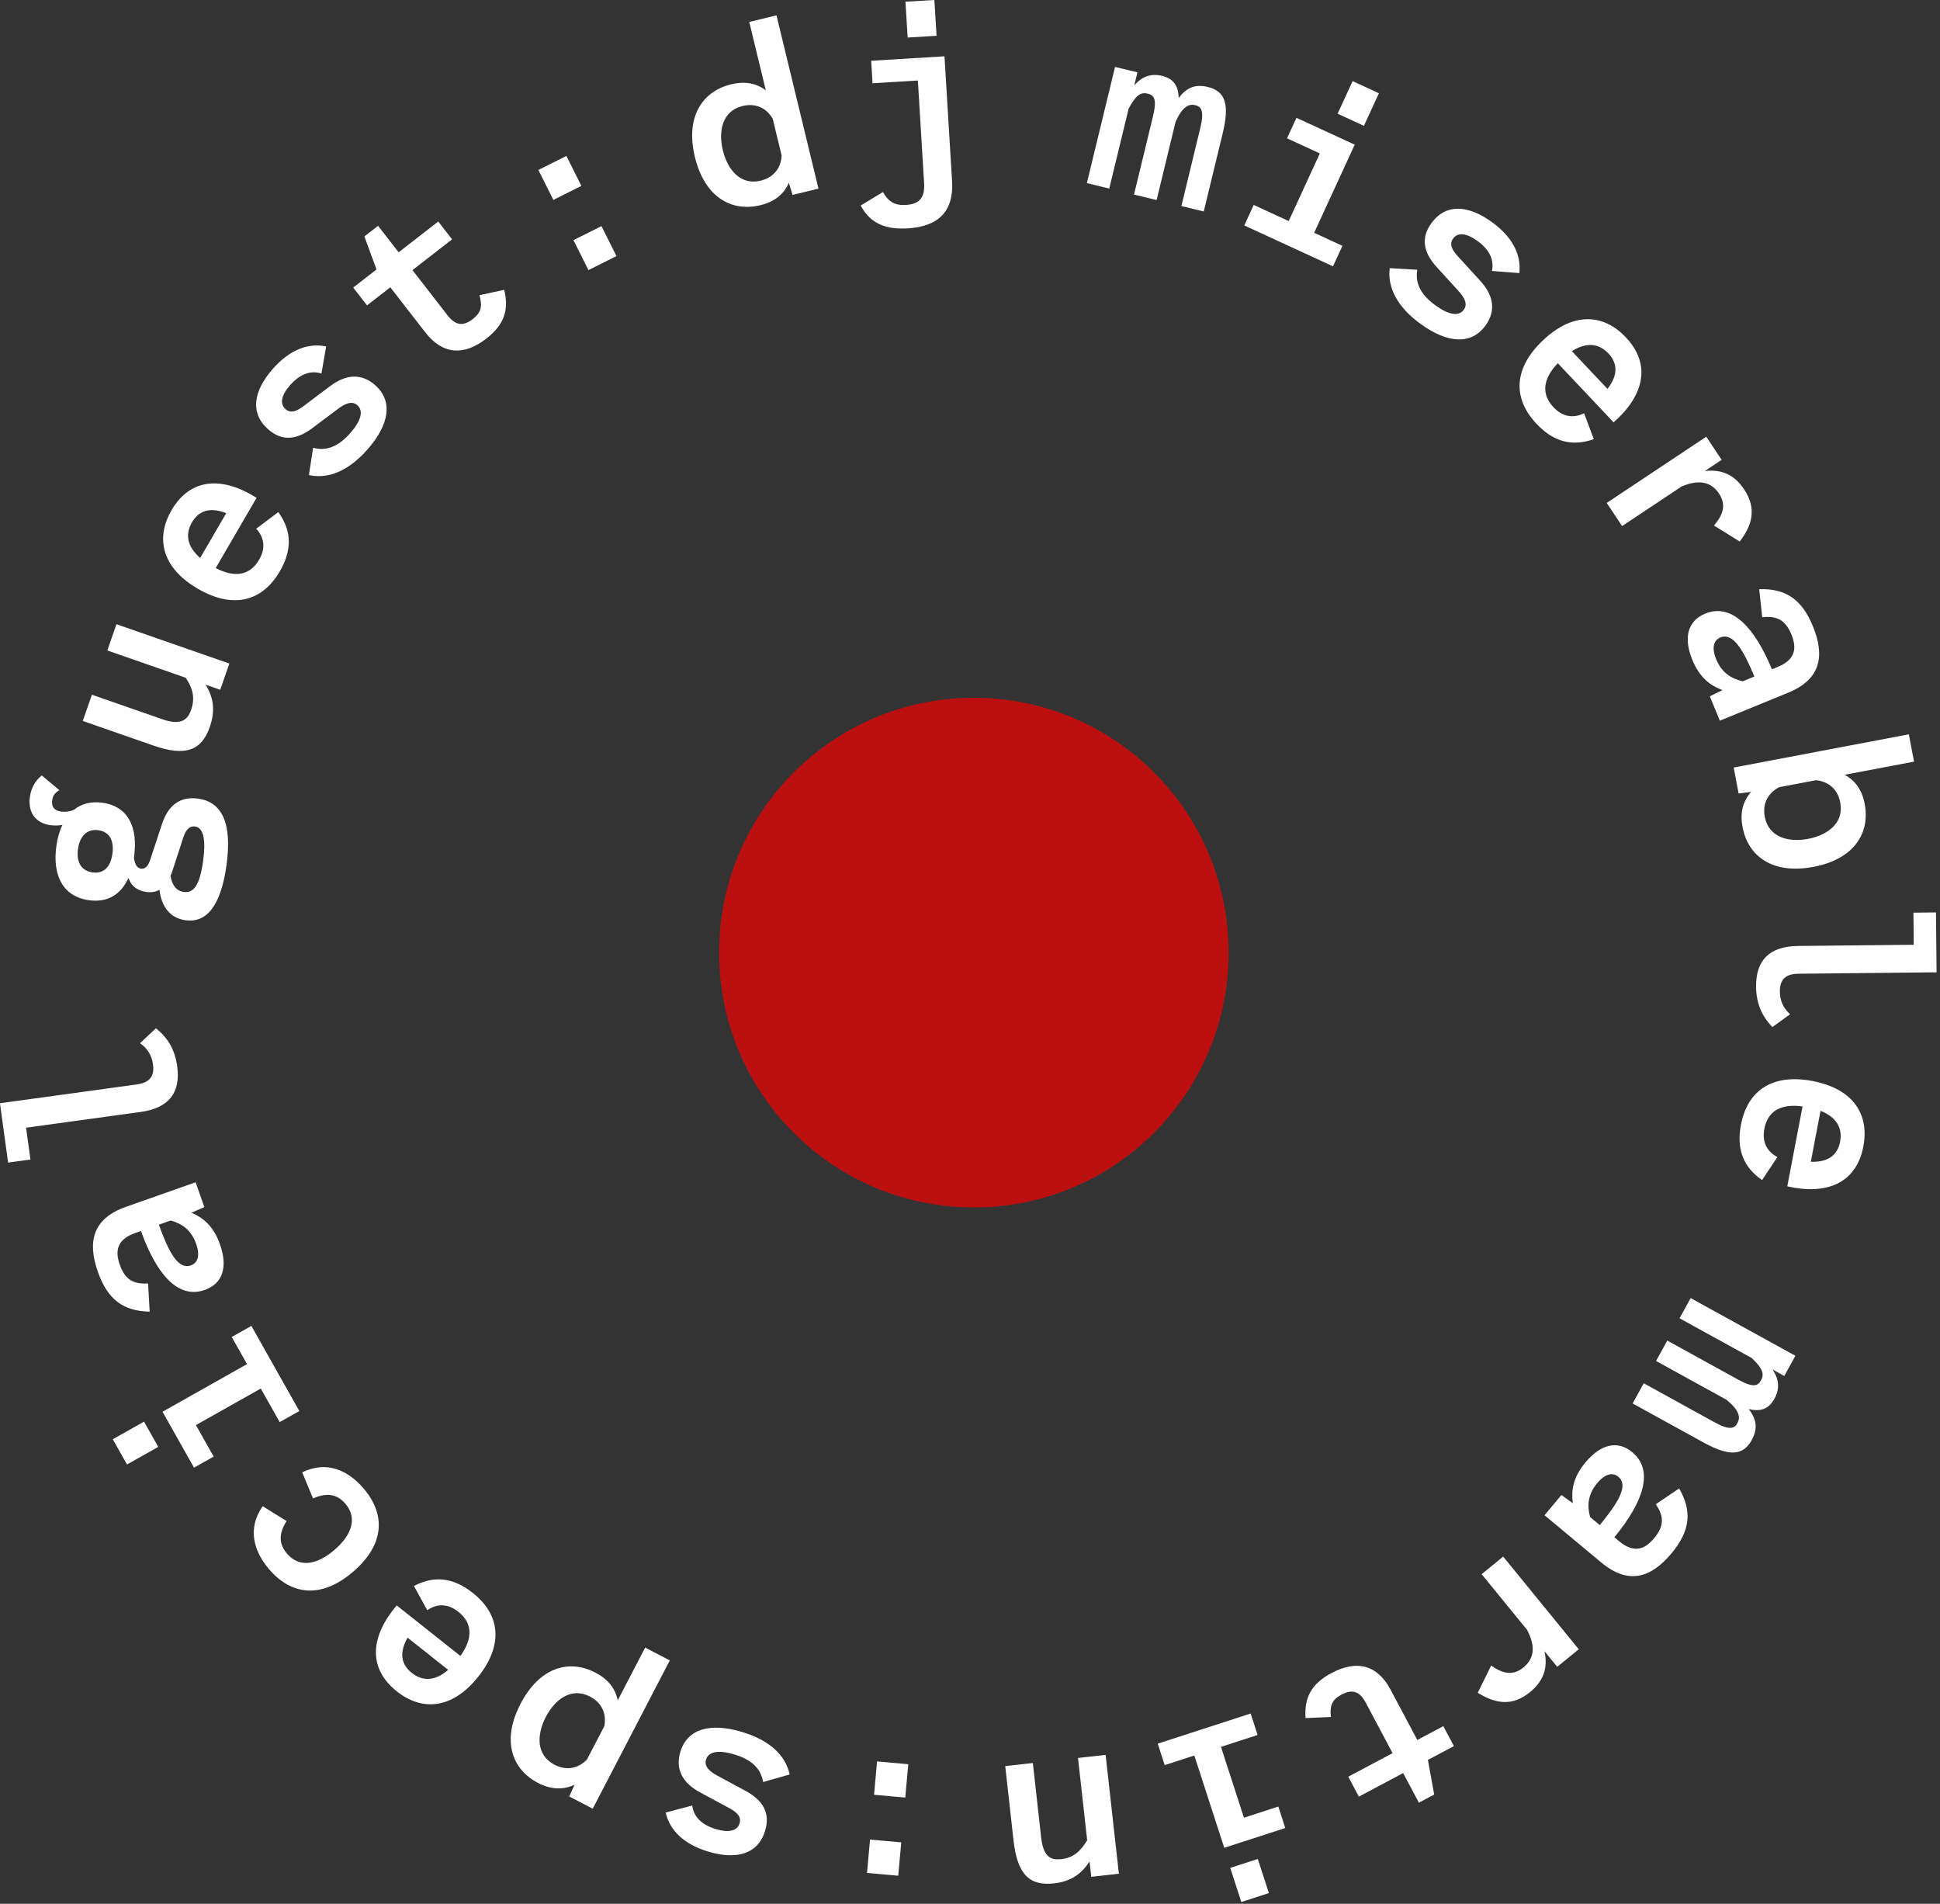
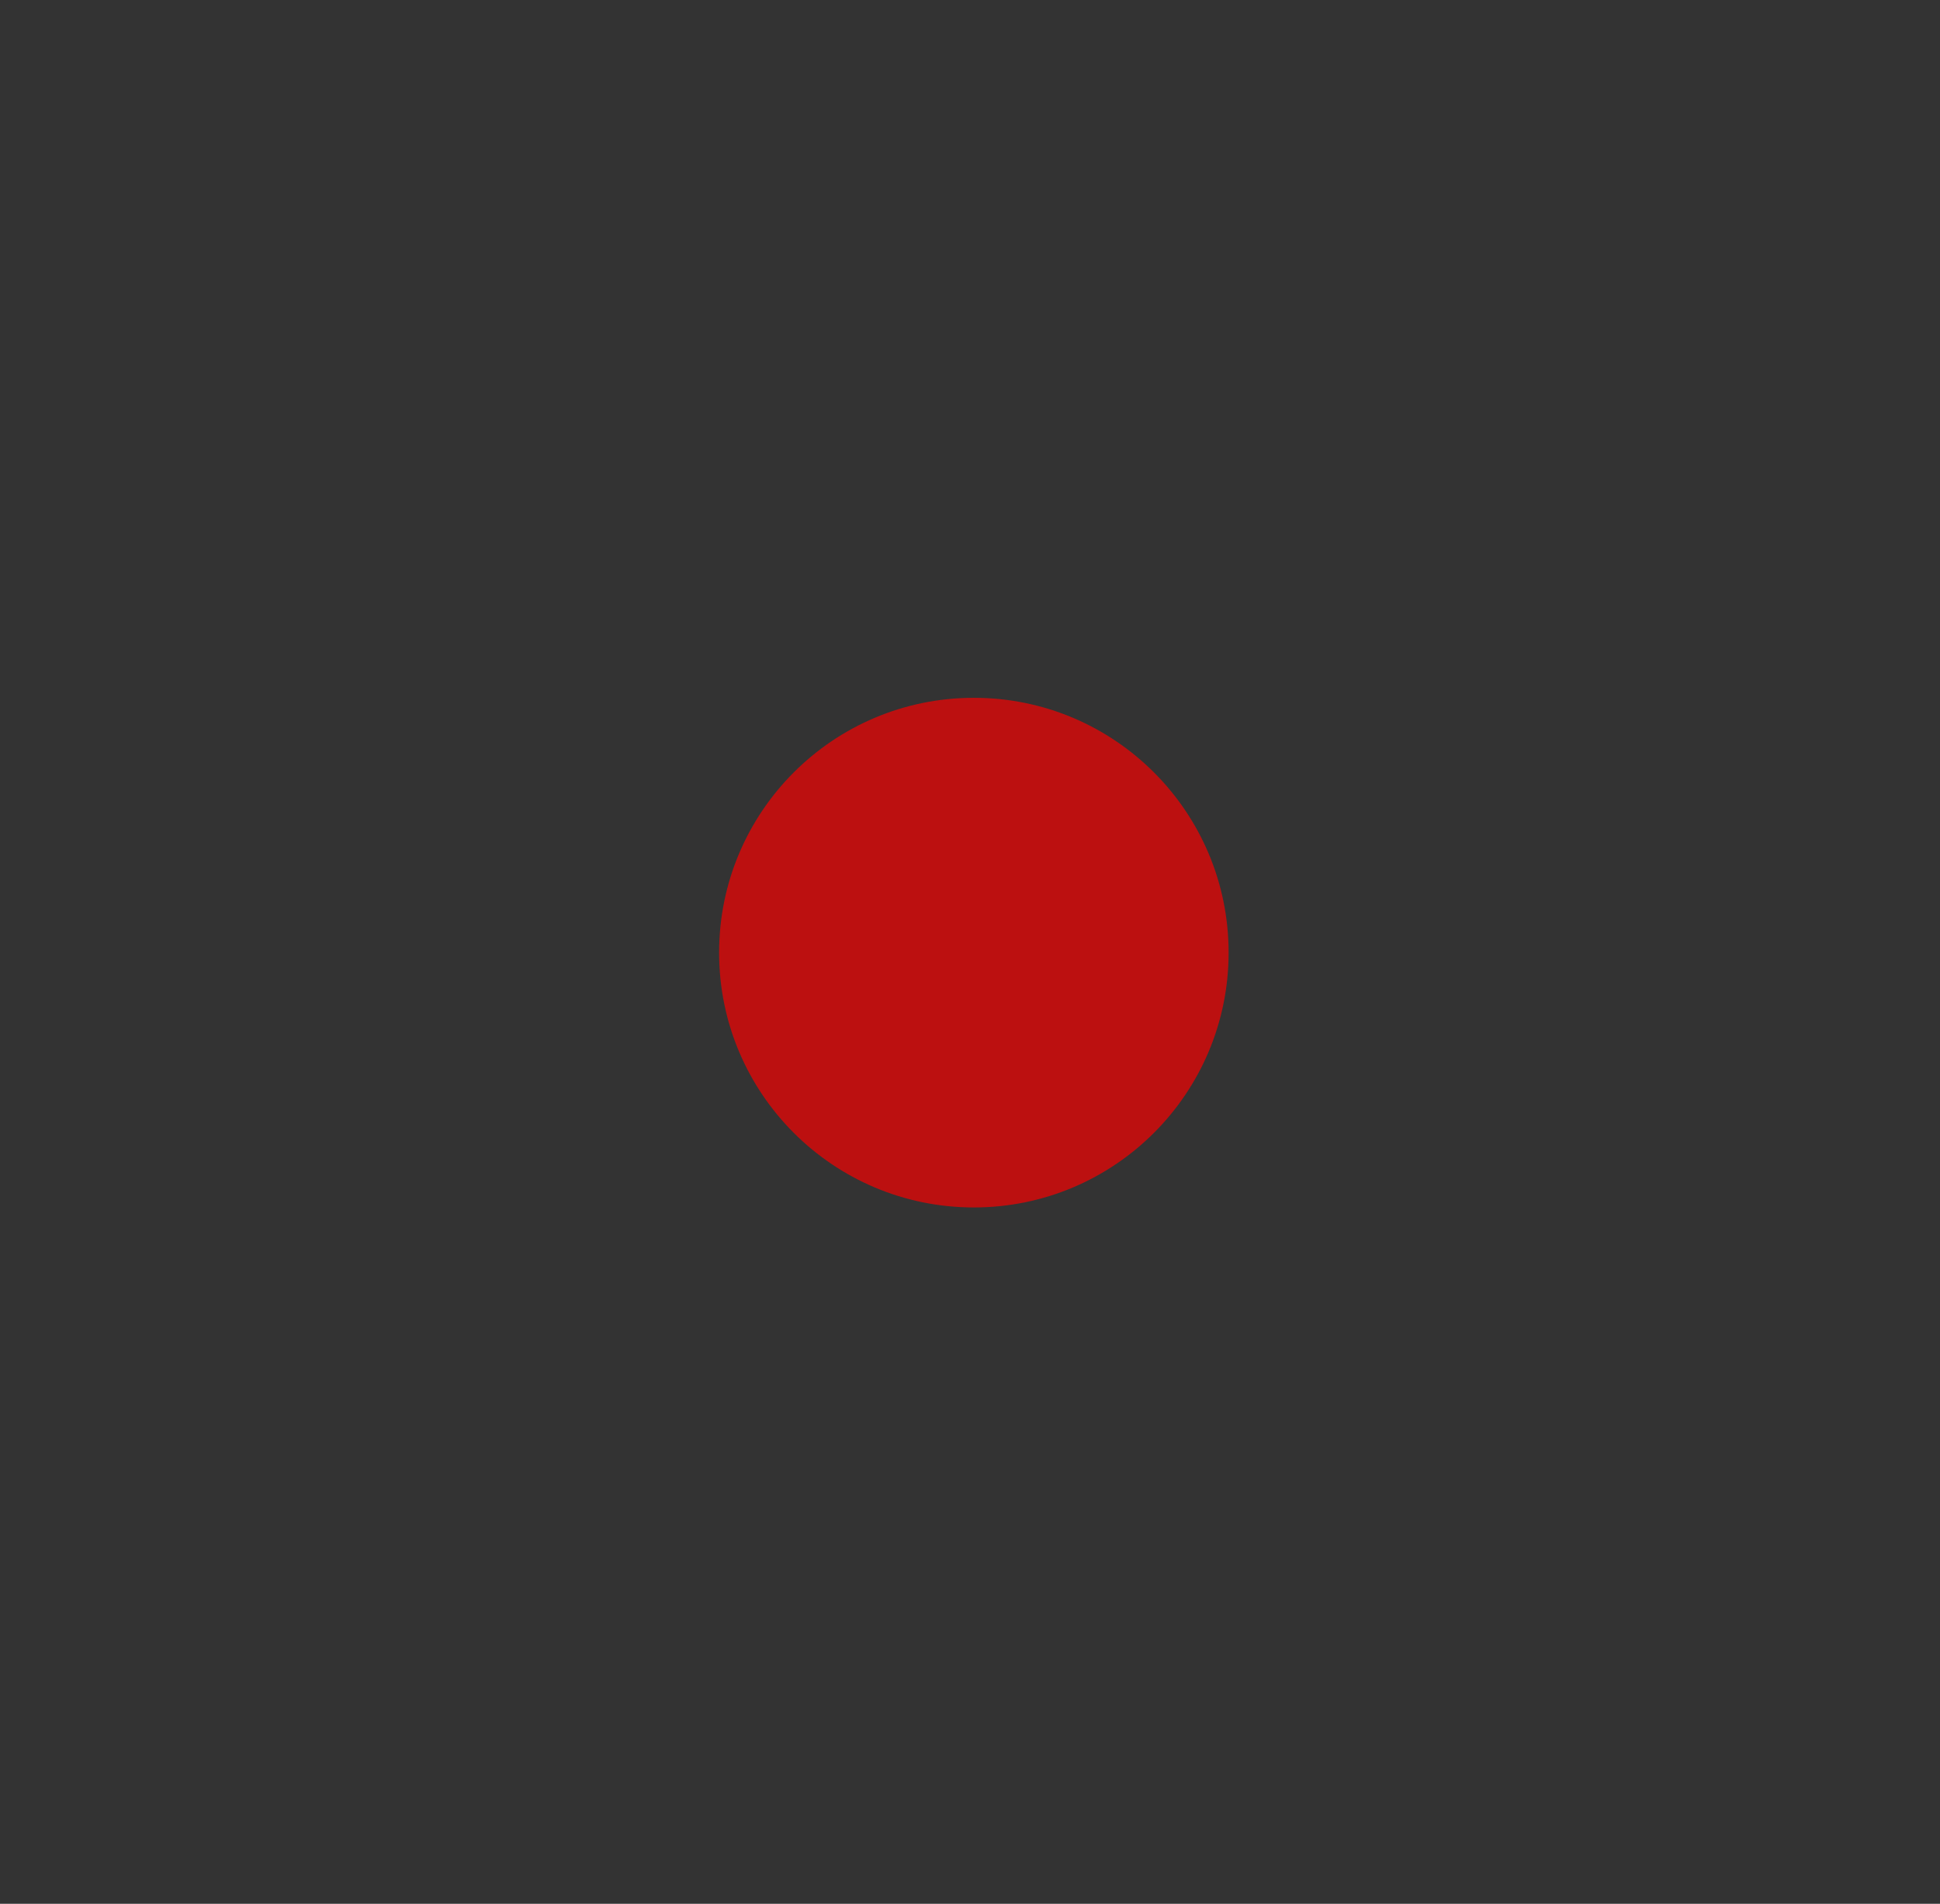
<svg xmlns="http://www.w3.org/2000/svg" width="100%" height="100%" viewBox="0 0 476 467" version="1.1" xml:space="preserve" style="fill-rule:evenodd;clip-rule:evenodd;stroke-linejoin:round;stroke-miterlimit:2;">
  <rect x="0" y="0" width="476" height="467" fill="#333333" stroke="none" />
  <g transform="matrix(1,0,0,1,-4229.52,-1654.39)">
    <g transform="matrix(3.228,0,0,3.228,-8897.39,-2173.69)">
      <circle cx="4140.6" cy="1258.29" r="19.364" style="fill:rgb(188,16,16);" />
    </g>
    <g transform="matrix(4.167,0,0,4.167,4450.65,1669.02)">
-       <path d="M0,104.944L-1.839,104.779L-2.015,106.743L-0.177,106.908L0,104.944ZM0.414,100.343L-1.425,100.178L-1.601,102.142L0.237,102.307L0.414,100.343ZM-9.405,98.435C-11.205,97.904 -12.597,98.223 -13.012,99.632C-13.293,100.586 -12.941,101.42 -11.832,102.009L-10.219,102.879C-9.75,103.12 -9.39,103.386 -9.517,103.816C-9.651,104.273 -10.153,104.388 -10.905,104.166C-11.711,103.928 -12.219,103.472 -12.306,102.775L-13.871,103.189C-13.641,104.19 -12.859,105.048 -11.327,105.499C-9.702,105.978 -8.422,105.641 -8.011,104.245C-7.714,103.238 -8.107,102.494 -9.149,101.924L-10.812,101.025C-11.304,100.763 -11.611,100.468 -11.496,100.079C-11.35,99.582 -10.741,99.499 -9.854,99.76C-8.833,100.061 -8.27,100.577 -8.132,101.392L-6.571,100.947C-6.795,99.875 -7.686,98.941 -9.405,98.435M-21.385,101.446C-20.618,101.845 -19.918,101.862 -19.237,101.554L-19.548,102.243L-18.166,102.962L-13.627,94.232L-15.078,93.477L-16.692,96.581C-16.844,95.872 -17.262,95.34 -18.008,94.952C-19.573,94.138 -21.301,94.642 -22.419,96.791C-23.53,98.928 -22.95,100.632 -21.385,101.446M-18.33,96.36C-17.708,96.683 -17.336,97.272 -17.48,98.096L-18.508,100.072C-19.1,100.664 -19.795,100.697 -20.417,100.373C-21.51,99.805 -21.466,98.597 -20.93,97.565C-20.387,96.522 -19.423,95.792 -18.33,96.36M-29.707,90.996C-31.225,92.776 -31.455,94.664 -29.7,96.056C-28.252,97.204 -26.466,97.157 -24.9,95.183C-23.447,93.35 -23.573,91.573 -25.228,90.26C-26.336,89.382 -27.462,89.202 -28.692,89.852L-27.911,91.277C-27.3,90.867 -26.678,90.895 -26.075,91.373C-25.296,91.991 -25.166,92.863 -25.956,93.971L-29.707,90.996ZM-28.82,94.969C-29.401,94.508 -29.607,93.844 -29.068,92.894L-26.677,94.79C-27.421,95.435 -28.162,95.491 -28.82,94.969M-31.663,84.105C-32.574,83.042 -33.829,82.458 -35.272,83.16L-34.636,84.699C-33.824,84.334 -33.207,84.451 -32.734,85.004C-32.005,85.854 -32.35,86.85 -33.382,87.734C-34.402,88.609 -35.44,88.797 -36.169,87.947C-36.642,87.394 -36.674,86.776 -36.189,86.029L-37.601,85.156C-38.516,86.475 -38.132,87.804 -37.221,88.867C-35.882,90.43 -34.109,90.586 -32.281,89.019C-30.441,87.443 -30.324,85.667 -31.663,84.105M-46.426,81.214L-45.588,82.7L-43.748,81.663L-44.586,80.177L-46.426,81.214ZM-38.521,76.791L-43.497,79.595L-41.642,82.887L-40.485,82.235L-41.53,80.381L-37.711,78.229L-36.598,80.205L-35.441,79.553L-38.265,74.542L-39.422,75.194L-38.521,76.791ZM-47.303,71.363C-46.735,72.974 -45.821,73.675 -44.254,73.701L-44.347,72.044C-45.206,72.094 -45.703,71.824 -46.014,70.939C-46.28,70.186 -46.234,69.472 -45.111,69.076L-44.767,68.955C-43.888,71.407 -42.632,72.997 -41.007,72.424C-39.938,72.048 -39.65,71.056 -40.111,69.75C-40.497,68.653 -41.111,68.172 -41.793,67.877L-41.034,67.55L-41.549,66.087L-45.654,67.533C-47.596,68.217 -47.936,69.567 -47.303,71.363M-41.518,69.711C-41.262,70.437 -41.445,70.844 -41.829,70.979C-42.608,71.254 -43.159,70.111 -43.713,68.583L-43.012,68.336C-42.335,68.529 -41.801,68.905 -41.518,69.711M-44.823,57.899C-44.37,58.218 -44.13,58.623 -44.058,59.15C-43.961,59.858 -44.264,60.224 -45.013,60.327L-53.07,61.434L-52.59,64.928L-51.274,64.747L-51.532,62.875L-44.79,61.948C-43.112,61.718 -42.419,60.804 -42.633,59.251C-42.762,58.308 -43.172,57.587 -43.885,57.021L-44.823,57.899ZM-43.533,45.01L-44.223,47.106C-44.32,47.389 -44.471,47.665 -44.763,47.624C-45.026,47.587 -45.12,47.348 -45.182,46.986L-45.174,46.93C-44.935,45.224 -45.492,43.96 -47.031,43.744C-47.711,43.649 -48.284,43.808 -48.73,44.169C-48.955,44.265 -49.228,44.298 -49.477,44.263C-49.881,44.206 -50.046,43.971 -49.994,43.597C-49.951,43.292 -49.802,43.143 -49.57,43.006L-50.608,42.139C-50.91,42.38 -51.219,42.775 -51.307,43.398C-51.431,44.285 -51.001,44.938 -50.1,45.064C-49.864,45.098 -49.622,45.089 -49.39,45.051C-49.567,45.408 -49.681,45.816 -49.747,46.288C-49.991,48.021 -49.361,49.268 -47.836,49.481C-46.712,49.639 -45.934,49.127 -45.504,48.171C-45.354,48.614 -45.015,48.916 -44.46,48.994C-44.141,49.039 -43.88,48.991 -43.678,48.864C-43.569,49.798 -43.105,50.527 -42.148,50.661C-40.957,50.828 -40.079,49.906 -39.733,47.439C-39.379,44.915 -40.013,43.697 -41.398,43.502C-42.355,43.368 -43.135,43.781 -43.533,45.01M-48.474,46.467C-48.369,45.718 -47.952,45.267 -47.272,45.362C-46.592,45.458 -46.343,46.002 -46.448,46.751C-46.553,47.5 -46.94,47.941 -47.62,47.845C-48.3,47.75 -48.579,47.216 -48.474,46.467M-41.112,47.203C-41.306,48.59 -41.657,49.078 -42.254,48.994C-42.642,48.94 -42.928,48.659 -43.027,48.051C-42.985,47.958 -42.944,47.865 -42.914,47.756L-42.268,45.768C-42.099,45.268 -41.863,45.103 -41.586,45.142C-41.045,45.218 -40.946,46.024 -41.112,47.203M-46.747,34.779L-42.134,36.386C-41.713,37.007 -41.57,37.576 -41.814,38.277C-41.994,38.793 -42.341,39.236 -43.491,38.835L-47.655,37.385L-48.193,38.93L-44.029,40.38C-42.126,41.043 -41.192,40.658 -40.714,39.283C-40.359,38.265 -40.525,37.51 -40.957,36.796L-40.099,37.094L-39.561,35.549L-46.209,33.234L-46.747,34.779ZM-37.958,25.794C-39.935,24.545 -41.838,24.587 -42.965,26.522C-43.895,28.119 -43.594,29.88 -41.416,31.148C-39.395,32.325 -37.654,31.948 -36.59,30.121C-35.879,28.9 -35.862,27.759 -36.68,26.635L-37.979,27.612C-37.486,28.158 -37.425,28.777 -37.813,29.442C-38.313,30.301 -39.158,30.554 -40.367,29.931L-37.958,25.794ZM-41.764,27.238C-41.39,26.597 -40.762,26.299 -39.745,26.697L-41.281,29.334C-42.025,28.69 -42.186,27.964 -41.764,27.238M-31.411,22.928C-30.176,21.515 -29.884,20.118 -30.99,19.151C-31.739,18.497 -32.643,18.468 -33.643,19.229L-35.108,20.33C-35.523,20.656 -35.915,20.871 -36.252,20.576C-36.611,20.263 -36.506,19.759 -35.99,19.169C-35.437,18.536 -34.81,18.265 -34.14,18.478L-33.862,16.883C-34.867,16.673 -35.973,17.025 -37.024,18.227C-38.139,19.503 -38.368,20.807 -37.273,21.764C-36.482,22.456 -35.642,22.41 -34.688,21.701L-33.176,20.567C-32.732,20.23 -32.336,20.074 -32.03,20.341C-31.64,20.682 -31.819,21.27 -32.427,21.966C-33.128,22.768 -33.832,23.063 -34.63,22.848L-34.878,24.452C-33.811,24.697 -32.591,24.278 -31.411,22.928M-24.835,13.866C-24.65,14.538 -24.745,14.895 -25.22,15.264C-25.806,15.719 -26.247,15.654 -26.728,15.034L-28.78,12.39L-26.447,10.579L-27.261,9.53L-29.594,11.341L-30.805,9.782L-31.611,10.407L-30.898,12.353L-32.269,13.417L-31.455,14.466L-30.084,13.402L-28.031,16.046C-26.993,17.384 -25.745,17.441 -24.429,16.42C-23.334,15.571 -23.102,14.682 -23.378,13.551L-24.835,13.866ZM-20.485,8.258L-18.834,7.433L-19.716,5.669L-21.367,6.495L-20.485,8.258ZM-18.419,12.39L-16.768,11.565L-17.65,9.801L-19.301,10.626L-18.419,12.39ZM-8.949,-2.219L-7.974,1.807C-8.538,1.383 -9.202,1.256 -10.019,1.454C-11.734,1.87 -12.718,3.389 -12.151,5.729C-11.58,8.084 -10.009,8.983 -8.295,8.568C-7.454,8.364 -6.926,7.934 -6.616,7.254L-6.4,7.964L-4.873,7.594L-7.346,-2.608L-8.949,-2.219ZM-8.284,7.126C-9.468,7.413 -10.229,6.474 -10.506,5.331C-10.78,4.201 -10.534,3.017 -9.349,2.73C-8.669,2.565 -7.987,2.76 -7.568,3.48L-7.043,5.644C-7.087,6.476 -7.603,6.961 -8.284,7.126M1.951,-3.512L0.248,-3.409L0.377,-1.301L2.08,-1.404L1.951,-3.512ZM2.546,-0.197L-1.77,0.066L-1.69,1.392L0.979,1.229L1.346,7.267C1.398,8.12 1.085,8.503 0.274,8.553C-0.354,8.591 -0.745,8.39 -1.076,7.793L-2.388,8.588C-1.819,9.646 -0.927,10.012 0.386,9.933C2.188,9.823 3.1,8.927 2.993,7.167L2.546,-0.197ZM18.05,1.608C17.274,1.42 16.78,1.674 16.336,2.256C16.32,1.49 15.982,1.106 15.357,0.955C14.689,0.793 14.177,1 13.723,1.508L13.907,0.747L12.589,0.428L10.93,7.269L12.248,7.589L13.39,2.882C13.845,2.013 14.157,1.915 14.512,2.001C14.879,2.09 15.075,2.296 14.821,3.344L13.706,7.942L15.037,8.265L16.149,3.68C16.577,2.689 16.987,2.601 17.314,2.681C17.655,2.763 17.86,2.986 17.61,4.02L16.495,8.618L17.813,8.938L18.927,4.339C19.349,2.599 19.07,1.855 18.05,1.608M28.127,1.978L26.578,1.264L25.694,3.182L27.244,3.896L28.127,1.978ZM24.313,10.193L26.702,5.005L23.271,3.424L22.715,4.631L24.648,5.521L22.814,9.502L20.754,8.553L20.199,9.76L25.423,12.166L25.979,10.96L24.313,10.193ZM30.611,15.58C32.135,16.675 33.554,16.833 34.411,15.639C34.991,14.832 34.934,13.929 34.081,13.006L32.845,11.653C32.481,11.271 32.23,10.901 32.491,10.537C32.769,10.15 33.28,10.207 33.917,10.664C34.6,11.155 34.929,11.753 34.781,12.44L36.395,12.565C36.509,11.544 36.053,10.476 34.756,9.545C33.38,8.557 32.06,8.453 31.211,9.635C30.598,10.488 30.724,11.32 31.52,12.201L32.793,13.598C33.172,14.008 33.364,14.388 33.128,14.718C32.825,15.139 32.223,15.017 31.472,14.477C30.608,13.856 30.247,13.183 30.384,12.368L28.764,12.274C28.622,13.36 29.155,14.535 30.611,15.58M41.946,21.352C43.703,19.809 44.201,17.972 42.663,16.344C41.394,15 39.62,14.791 37.788,16.521C36.087,18.126 35.957,19.903 37.408,21.44C38.378,22.468 39.467,22.807 40.778,22.34L40.208,20.818C39.545,21.136 38.934,21.019 38.405,20.46C37.723,19.737 37.719,18.855 38.659,17.871L41.946,21.352ZM41.637,17.293C42.146,17.833 42.255,18.519 41.585,19.382L39.49,17.163C40.318,16.632 41.06,16.682 41.637,17.293M49.633,25.3C49.052,24.426 48.3,24.102 47.318,24.217L48.307,23.559L47.401,22.197L41.54,26.095L42.446,27.458L45.954,25.124C47.058,24.659 47.733,24.916 48.151,25.546C48.586,26.198 48.406,26.788 47.854,27.425L49.371,28.366C50.109,27.404 50.385,26.43 49.633,25.3M53.681,33.356C53.033,31.776 52.085,31.121 50.519,31.174L50.695,32.824C51.55,32.731 52.06,32.976 52.416,33.845C52.718,34.584 52.709,35.299 51.607,35.751L51.269,35.889C50.269,33.483 48.934,31.959 47.34,32.612C46.292,33.042 46.054,34.046 46.579,35.328C47.02,36.404 47.657,36.854 48.353,37.114L47.611,37.478L48.2,38.915L52.227,37.265C54.132,36.484 54.403,35.118 53.681,33.356M47.986,35.297C47.694,34.584 47.857,34.169 48.233,34.015C48.998,33.701 49.606,34.814 50.235,36.313L49.548,36.594C48.862,36.436 48.31,36.087 47.986,35.297M56.73,43.814C56.576,43.002 56.186,42.448 55.551,42.098L59.635,41.325L59.33,39.717L49.016,41.671L49.306,43.201L50.042,43.105C49.551,43.667 49.379,44.34 49.538,45.178C49.869,46.923 51.333,47.969 53.713,47.519C56.08,47.07 57.06,45.561 56.73,43.814M50.846,44.572C50.716,43.884 50.948,43.227 51.685,42.831L53.873,42.416C54.704,42.515 55.16,43.042 55.291,43.73C55.52,44.941 54.543,45.653 53.401,45.87C52.245,46.089 51.076,45.783 50.846,44.572M52.337,56.196C51.927,55.823 51.741,55.39 51.735,54.859C51.728,54.145 52.075,53.819 52.831,53.811L60.963,53.727L60.927,50.201L59.599,50.215L59.618,52.105L52.814,52.175C51.12,52.193 50.318,53.012 50.334,54.579C50.344,55.531 50.66,56.298 51.296,56.949L52.337,56.196ZM52.172,66.325C54.452,66.846 56.232,66.174 56.652,63.974C56.999,62.159 56.13,60.598 53.655,60.125C51.358,59.687 49.841,60.621 49.444,62.697C49.179,64.086 49.542,65.167 50.688,65.956L51.588,64.603C50.942,64.251 50.679,63.688 50.823,62.932C51.009,61.956 51.722,61.436 53.07,61.622L52.172,66.325ZM55.282,63.698C55.143,64.427 54.649,64.917 53.558,64.879L54.13,61.882C55.046,62.242 55.439,62.873 55.282,63.698M50.077,81.26C50.462,80.56 50.346,80.017 49.901,79.435C50.644,79.621 51.103,79.396 51.414,78.832C51.745,78.231 51.68,77.683 51.309,77.11L51.994,77.488L52.649,76.3L46.483,72.904L45.828,74.092L50.071,76.428C50.79,77.096 50.802,77.423 50.626,77.742C50.443,78.074 50.193,78.208 49.249,77.688L45.105,75.405L44.444,76.605L48.576,78.881C49.42,79.554 49.397,79.974 49.234,80.268C49.065,80.575 48.797,80.715 47.865,80.202L43.72,77.919L43.066,79.107L47.21,81.389C48.779,82.254 49.57,82.179 50.077,81.26M45.357,87.927C46.451,86.614 46.585,85.47 45.804,84.11L44.429,85.04C44.912,85.751 44.934,86.316 44.333,87.038C43.822,87.651 43.186,87.978 42.27,87.216L41.99,86.983C43.647,84.972 44.368,83.079 43.045,81.976C42.174,81.251 41.175,81.511 40.288,82.576C39.544,83.469 39.445,84.244 39.542,84.98L38.872,84.495L37.879,85.688L41.224,88.473C42.805,89.79 44.139,89.39 45.357,87.927M40.975,83.804C41.468,83.212 41.911,83.162 42.224,83.422C42.859,83.951 42.16,85.009 41.131,86.267L40.56,85.792C40.379,85.112 40.429,84.461 40.975,83.804M37.023,96.1C37.836,95.437 38.085,94.656 37.875,93.691L38.626,94.611L39.894,93.577L35.444,88.122L34.176,89.157L36.84,92.422C37.41,93.474 37.219,94.171 36.634,94.649C36.026,95.145 35.422,95.024 34.735,94.536L33.946,96.138C34.974,96.779 35.97,96.959 37.023,96.1M25.295,97.565C25.227,96.871 25.382,96.535 25.913,96.253C26.568,95.905 26.992,96.045 27.36,96.737L28.93,99.693L26.322,101.079L26.945,102.252L29.553,100.866L30.48,102.608L31.381,102.129L31.011,100.091L32.543,99.277L31.92,98.104L30.387,98.918L28.817,95.963C28.022,94.467 26.802,94.197 25.331,94.979C24.107,95.629 23.727,96.465 23.806,97.627L25.295,97.565ZM20.024,108.456L21.647,107.93L20.996,105.921L19.373,106.447L20.024,108.456ZM17.257,99.832L19.019,105.265L22.613,104.1L22.203,102.836L20.179,103.493L18.827,99.323L20.984,98.624L20.574,97.36L15.103,99.134L15.513,100.398L17.257,99.832ZM8.991,107.359C10.035,107.242 10.631,106.768 11.088,106.069L11.189,106.972L12.815,106.791L12.034,99.795L10.408,99.976L10.948,104.818C10.557,105.481 10.12,105.854 9.424,105.932C8.825,105.999 8.369,105.824 8.238,104.656L7.749,100.273L6.123,100.455L6.612,104.837C6.836,106.84 7.559,107.519 8.991,107.359" style="fill:white;fill-rule:nonzero;" />
-     </g>
+       </g>
  </g>
</svg>